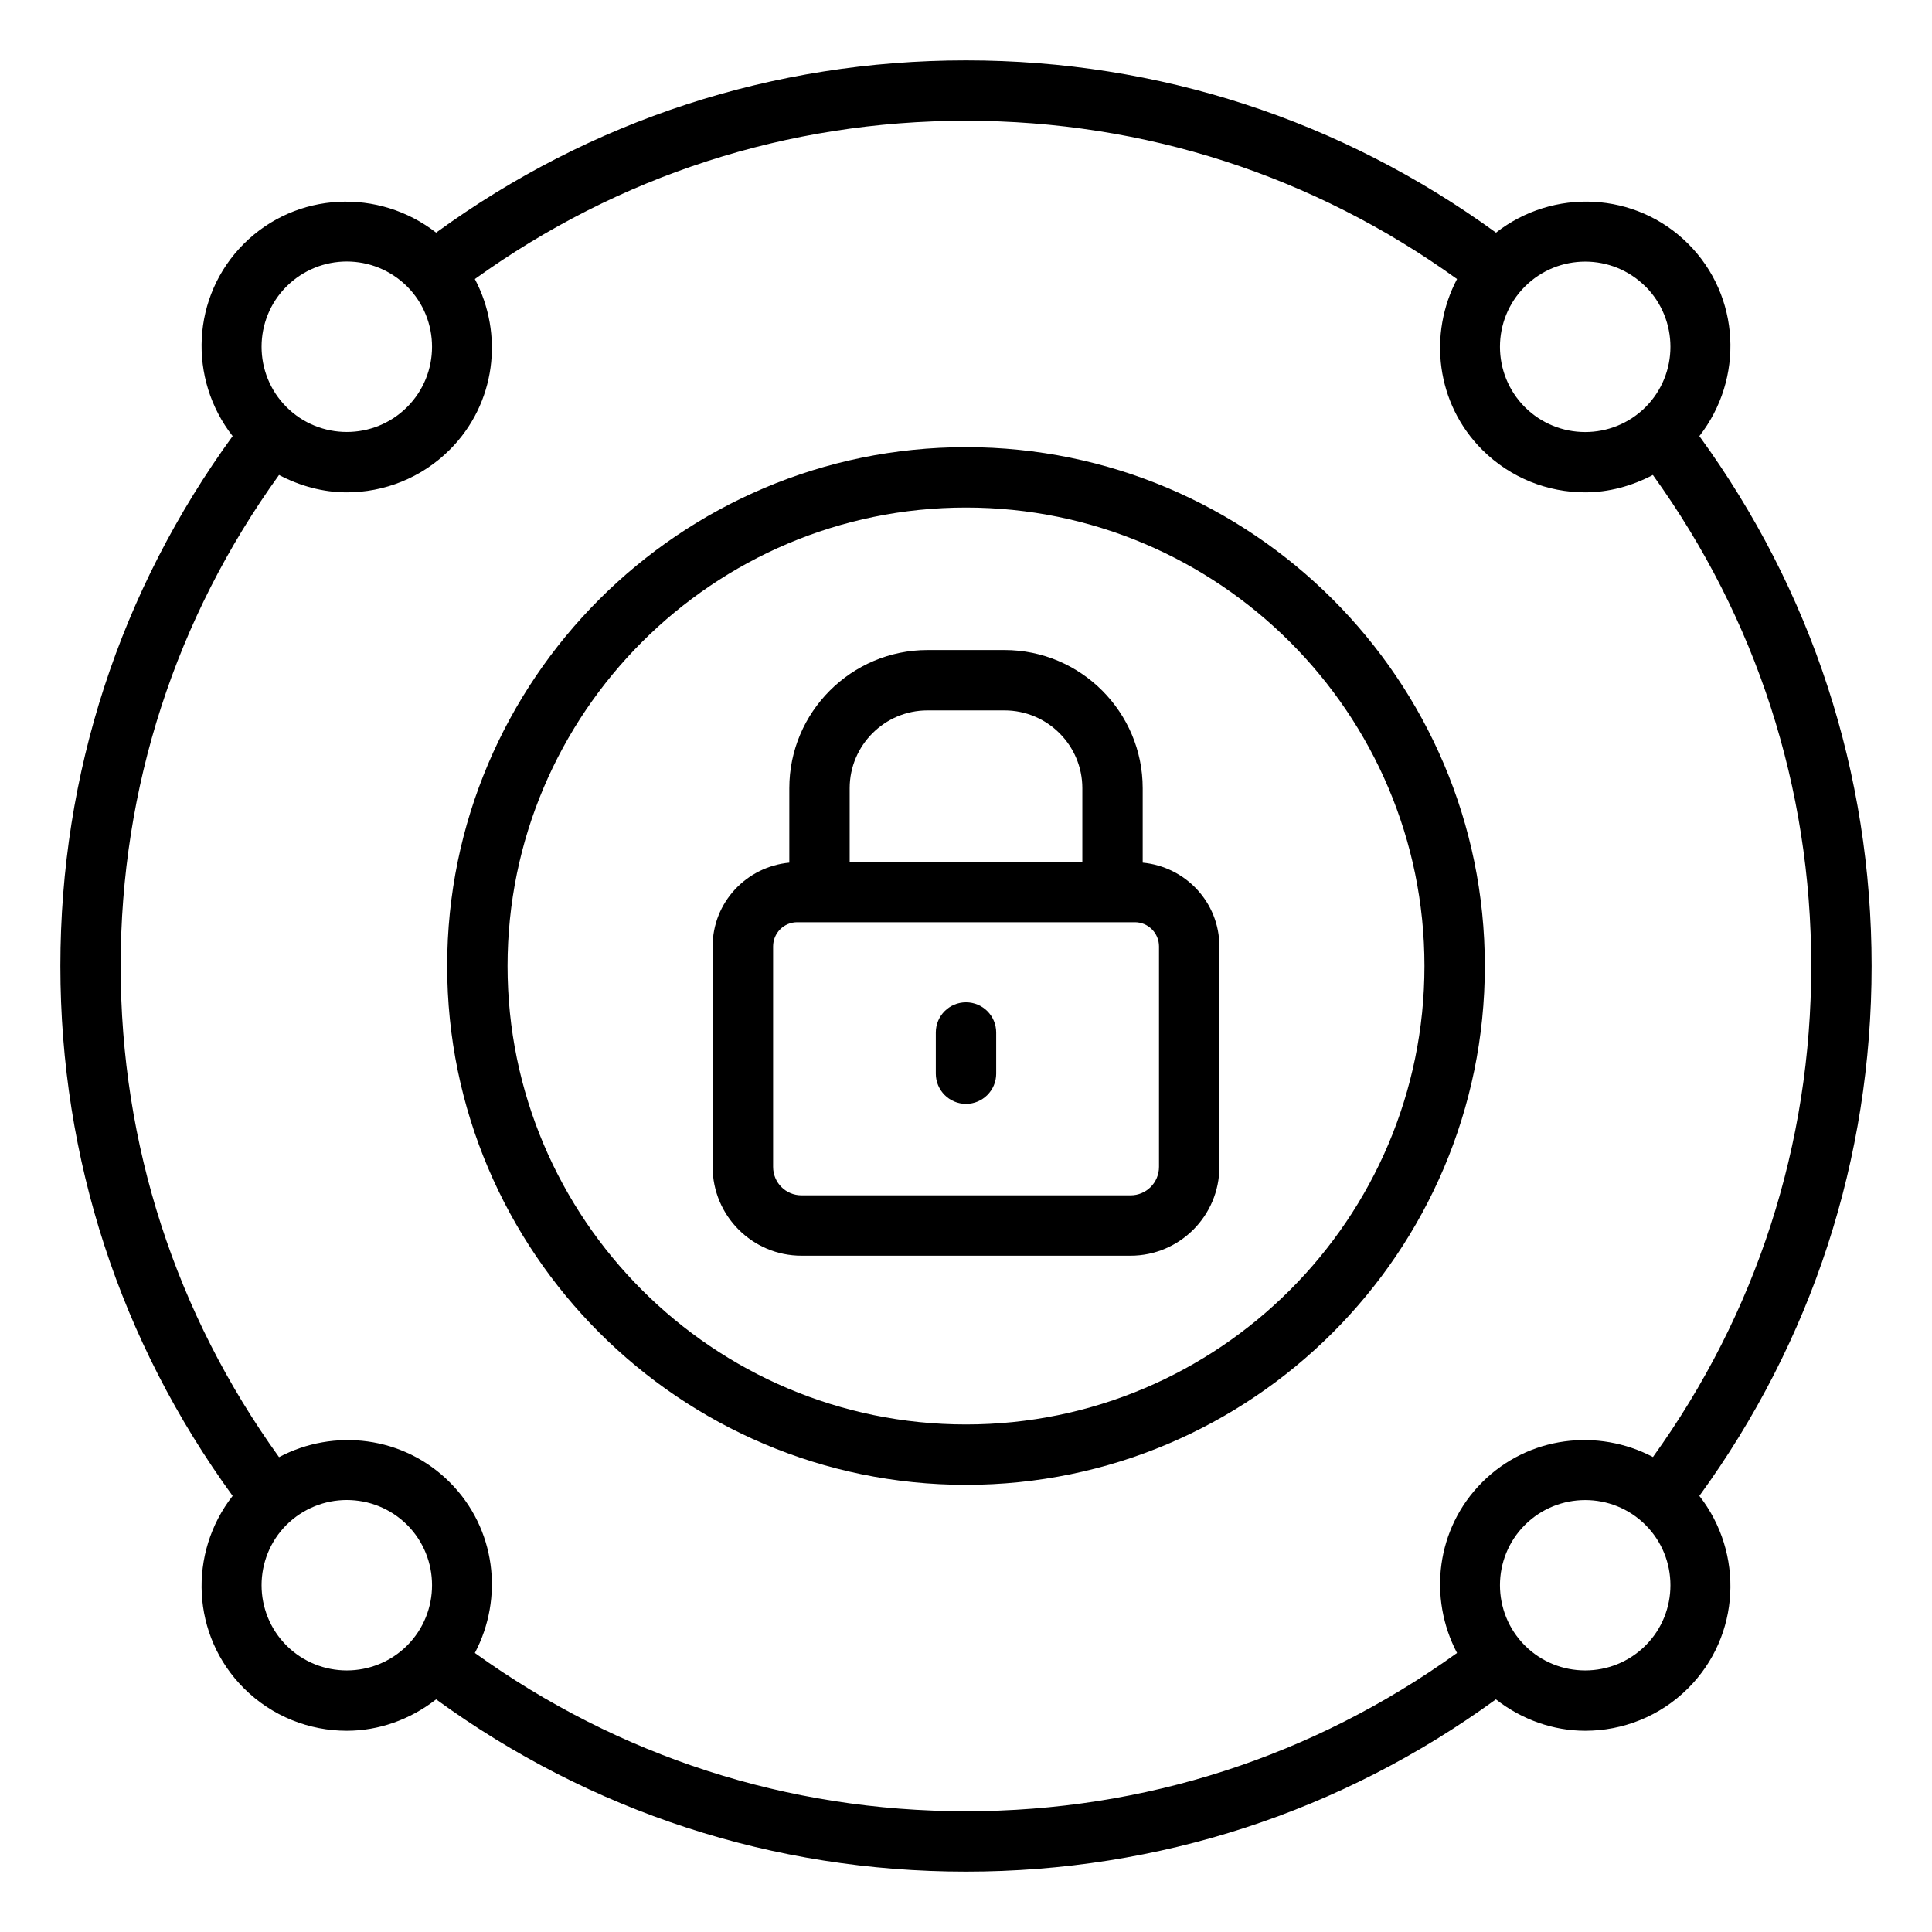
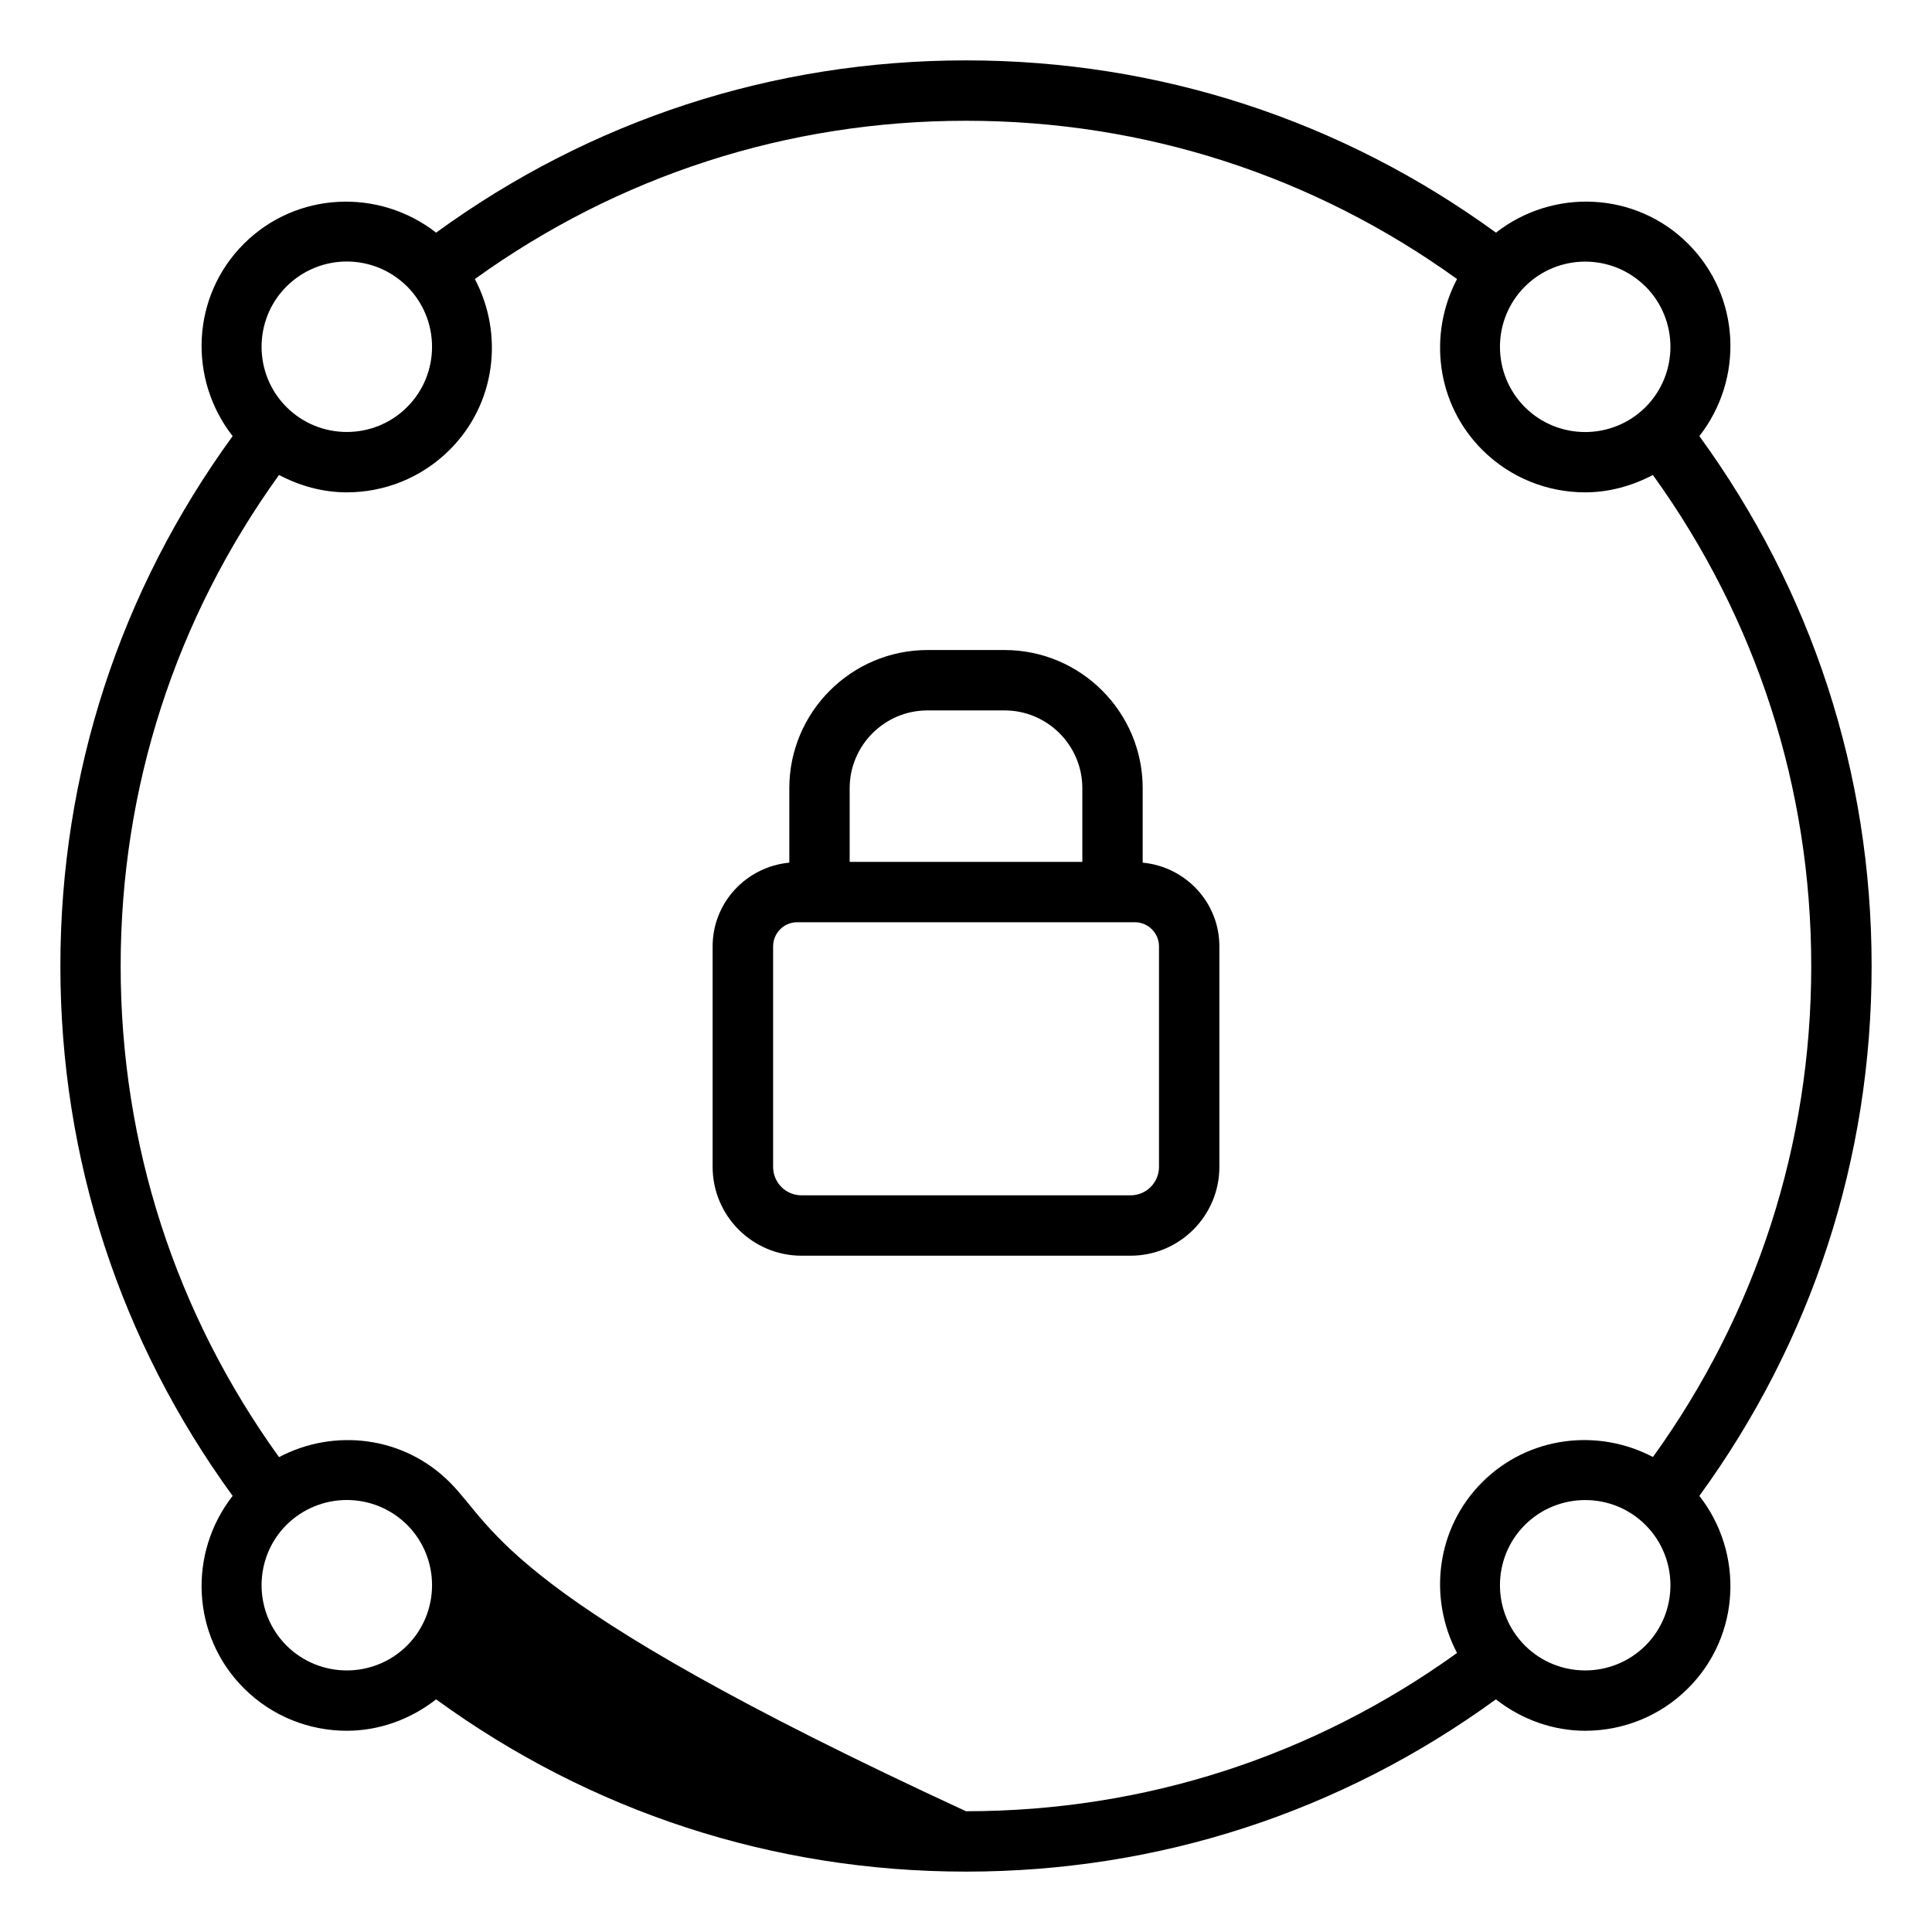
<svg xmlns="http://www.w3.org/2000/svg" width="75px" height="75px" viewBox="0 0 75 75" version="1.1">
  <g id="surface1">
-     <path style=" stroke:none;fill-rule:nonzero;fill:rgb(0%,0%,0%);fill-opacity:1;" d="M 65.535 9.465 C 63.496 7.426 60.289 7.301 58.074 9.031 C 52.074 4.668 44.992 2.344 37.5 2.344 C 30.008 2.344 22.926 4.668 16.93 9.031 C 14.711 7.301 11.504 7.43 9.465 9.465 C 7.426 11.504 7.297 14.711 9.031 16.93 C 4.668 22.926 2.344 30.008 2.344 37.5 C 2.344 44.992 4.668 52.074 9.031 58.07 C 7.297 60.289 7.426 63.496 9.465 65.535 C 10.566 66.637 12.016 67.188 13.461 67.188 C 14.691 67.188 15.91 66.766 16.93 65.969 C 22.926 70.332 30.008 72.656 37.5 72.656 C 44.992 72.656 52.074 70.332 58.07 65.969 C 59.09 66.766 60.309 67.188 61.539 67.188 C 62.984 67.188 64.434 66.637 65.535 65.535 C 67.574 63.496 67.703 60.289 65.969 58.07 C 70.332 52.074 72.656 44.992 72.656 37.5 C 72.656 30.008 70.332 22.926 65.969 16.93 C 67.703 14.711 67.574 11.504 65.535 9.465 Z M 63.879 11.121 C 65.168 12.414 65.168 14.512 63.879 15.805 C 62.586 17.094 60.488 17.094 59.195 15.805 C 57.906 14.512 57.906 12.414 59.195 11.125 C 59.844 10.477 60.691 10.156 61.539 10.156 C 62.383 10.156 63.23 10.477 63.879 11.125 Z M 11.121 11.121 C 11.77 10.477 12.613 10.152 13.461 10.152 C 14.312 10.152 15.156 10.477 15.805 11.121 C 17.094 12.414 17.094 14.512 15.805 15.801 C 14.512 17.094 12.41 17.09 11.121 15.801 C 9.832 14.512 9.832 12.41 11.121 11.121 Z M 11.121 63.879 C 9.832 62.586 9.832 60.488 11.121 59.195 C 11.77 58.555 12.613 58.23 13.461 58.23 C 14.312 58.23 15.156 58.551 15.805 59.195 C 17.094 60.488 17.094 62.586 15.805 63.879 C 14.512 65.168 12.414 65.168 11.121 63.879 Z M 63.879 63.879 C 62.586 65.168 60.488 65.168 59.195 63.879 C 57.906 62.586 57.906 60.488 59.195 59.199 C 60.488 57.91 62.59 57.91 63.879 59.199 C 65.168 60.488 65.168 62.59 63.879 63.879 Z M 64.168 56.562 C 62.035 55.438 59.336 55.746 57.539 57.539 C 55.746 59.332 55.438 62.031 56.562 64.168 C 50.992 68.176 44.434 70.312 37.5 70.312 C 30.562 70.312 24.004 68.176 18.434 64.168 C 19.562 62.031 19.254 59.336 17.457 57.539 C 15.664 55.746 12.965 55.438 10.832 56.566 C 6.82 50.996 4.684 44.438 4.684 37.5 C 4.684 30.566 6.82 24.004 10.832 18.438 C 11.652 18.871 12.551 19.113 13.461 19.113 C 14.906 19.113 16.355 18.562 17.457 17.461 C 19.254 15.668 19.562 12.969 18.434 10.832 C 24.004 6.824 30.562 4.688 37.5 4.688 C 44.434 4.688 50.996 6.824 56.562 10.832 C 55.438 12.969 55.746 15.668 57.539 17.461 C 58.641 18.562 60.09 19.113 61.535 19.113 C 62.445 19.113 63.344 18.871 64.164 18.438 C 68.176 24.004 70.312 30.566 70.312 37.5 C 70.312 44.438 68.176 50.996 64.164 56.566 Z M 64.168 56.562 " />
+     <path style=" stroke:none;fill-rule:nonzero;fill:rgb(0%,0%,0%);fill-opacity:1;" d="M 65.535 9.465 C 63.496 7.426 60.289 7.301 58.074 9.031 C 52.074 4.668 44.992 2.344 37.5 2.344 C 30.008 2.344 22.926 4.668 16.93 9.031 C 14.711 7.301 11.504 7.43 9.465 9.465 C 7.426 11.504 7.297 14.711 9.031 16.93 C 4.668 22.926 2.344 30.008 2.344 37.5 C 2.344 44.992 4.668 52.074 9.031 58.07 C 7.297 60.289 7.426 63.496 9.465 65.535 C 10.566 66.637 12.016 67.188 13.461 67.188 C 14.691 67.188 15.91 66.766 16.93 65.969 C 22.926 70.332 30.008 72.656 37.5 72.656 C 44.992 72.656 52.074 70.332 58.07 65.969 C 59.09 66.766 60.309 67.188 61.539 67.188 C 62.984 67.188 64.434 66.637 65.535 65.535 C 67.574 63.496 67.703 60.289 65.969 58.07 C 70.332 52.074 72.656 44.992 72.656 37.5 C 72.656 30.008 70.332 22.926 65.969 16.93 C 67.703 14.711 67.574 11.504 65.535 9.465 Z M 63.879 11.121 C 65.168 12.414 65.168 14.512 63.879 15.805 C 62.586 17.094 60.488 17.094 59.195 15.805 C 57.906 14.512 57.906 12.414 59.195 11.125 C 59.844 10.477 60.691 10.156 61.539 10.156 C 62.383 10.156 63.23 10.477 63.879 11.125 Z M 11.121 11.121 C 11.77 10.477 12.613 10.152 13.461 10.152 C 14.312 10.152 15.156 10.477 15.805 11.121 C 17.094 12.414 17.094 14.512 15.805 15.801 C 14.512 17.094 12.41 17.09 11.121 15.801 C 9.832 14.512 9.832 12.41 11.121 11.121 Z M 11.121 63.879 C 9.832 62.586 9.832 60.488 11.121 59.195 C 11.77 58.555 12.613 58.23 13.461 58.23 C 14.312 58.23 15.156 58.551 15.805 59.195 C 17.094 60.488 17.094 62.586 15.805 63.879 C 14.512 65.168 12.414 65.168 11.121 63.879 Z M 63.879 63.879 C 62.586 65.168 60.488 65.168 59.195 63.879 C 57.906 62.586 57.906 60.488 59.195 59.199 C 60.488 57.91 62.59 57.91 63.879 59.199 C 65.168 60.488 65.168 62.59 63.879 63.879 Z M 64.168 56.562 C 62.035 55.438 59.336 55.746 57.539 57.539 C 55.746 59.332 55.438 62.031 56.562 64.168 C 50.992 68.176 44.434 70.312 37.5 70.312 C 19.562 62.031 19.254 59.336 17.457 57.539 C 15.664 55.746 12.965 55.438 10.832 56.566 C 6.82 50.996 4.684 44.438 4.684 37.5 C 4.684 30.566 6.82 24.004 10.832 18.438 C 11.652 18.871 12.551 19.113 13.461 19.113 C 14.906 19.113 16.355 18.562 17.457 17.461 C 19.254 15.668 19.562 12.969 18.434 10.832 C 24.004 6.824 30.562 4.688 37.5 4.688 C 44.434 4.688 50.996 6.824 56.562 10.832 C 55.438 12.969 55.746 15.668 57.539 17.461 C 58.641 18.562 60.09 19.113 61.535 19.113 C 62.445 19.113 63.344 18.871 64.164 18.438 C 68.176 24.004 70.312 30.566 70.312 37.5 C 70.312 44.438 68.176 50.996 64.164 56.566 Z M 64.168 56.562 " />
    <path style=" stroke:none;fill-rule:nonzero;fill:rgb(0%,0%,0%);fill-opacity:1;" d="M 44.359 33.488 L 44.359 30.598 C 44.359 27.641 41.953 25.234 38.996 25.234 L 36.008 25.234 C 33.051 25.234 30.641 27.641 30.641 30.598 L 30.641 33.488 C 28.977 33.645 27.664 35.031 27.664 36.738 L 27.664 45.297 C 27.664 47.199 29.211 48.746 31.113 48.746 L 43.887 48.746 C 45.789 48.746 47.336 47.199 47.336 45.297 L 47.336 36.738 C 47.336 35.031 46.023 33.645 44.359 33.488 Z M 36.004 27.578 L 38.996 27.578 C 40.66 27.578 42.016 28.934 42.016 30.598 L 42.016 33.457 L 32.984 33.457 L 32.984 30.598 C 32.984 28.934 34.34 27.578 36.004 27.578 Z M 44.992 45.297 C 44.992 45.91 44.496 46.402 43.891 46.402 L 31.113 46.402 C 30.504 46.402 30.012 45.91 30.012 45.297 L 30.012 36.738 C 30.012 36.223 30.43 35.801 30.945 35.801 L 44.059 35.801 C 44.57 35.801 44.992 36.223 44.992 36.738 Z M 44.992 45.297 " />
-     <path style=" stroke:none;fill-rule:nonzero;fill:rgb(0%,0%,0%);fill-opacity:1;" d="M 37.5 38.91 C 36.852 38.91 36.328 39.434 36.328 40.082 L 36.328 41.68 C 36.328 42.324 36.852 42.852 37.5 42.852 C 38.148 42.852 38.672 42.324 38.672 41.68 L 38.672 40.082 C 38.672 39.434 38.148 38.91 37.5 38.91 Z M 37.5 38.91 " />
-     <path style=" stroke:none;fill-rule:nonzero;fill:rgb(0%,0%,0%);fill-opacity:1;" d="M 37.5 17.359 C 26.395 17.359 17.359 26.395 17.359 37.5 C 17.359 48.605 26.395 57.641 37.5 57.641 C 48.605 57.641 57.641 48.605 57.641 37.5 C 57.641 26.395 48.605 17.359 37.5 17.359 Z M 37.5 55.297 C 27.688 55.297 19.703 47.312 19.703 37.5 C 19.703 27.688 27.688 19.703 37.5 19.703 C 47.312 19.703 55.297 27.688 55.297 37.5 C 55.297 47.312 47.312 55.297 37.5 55.297 Z M 37.5 55.297 " />
  </g>
</svg>